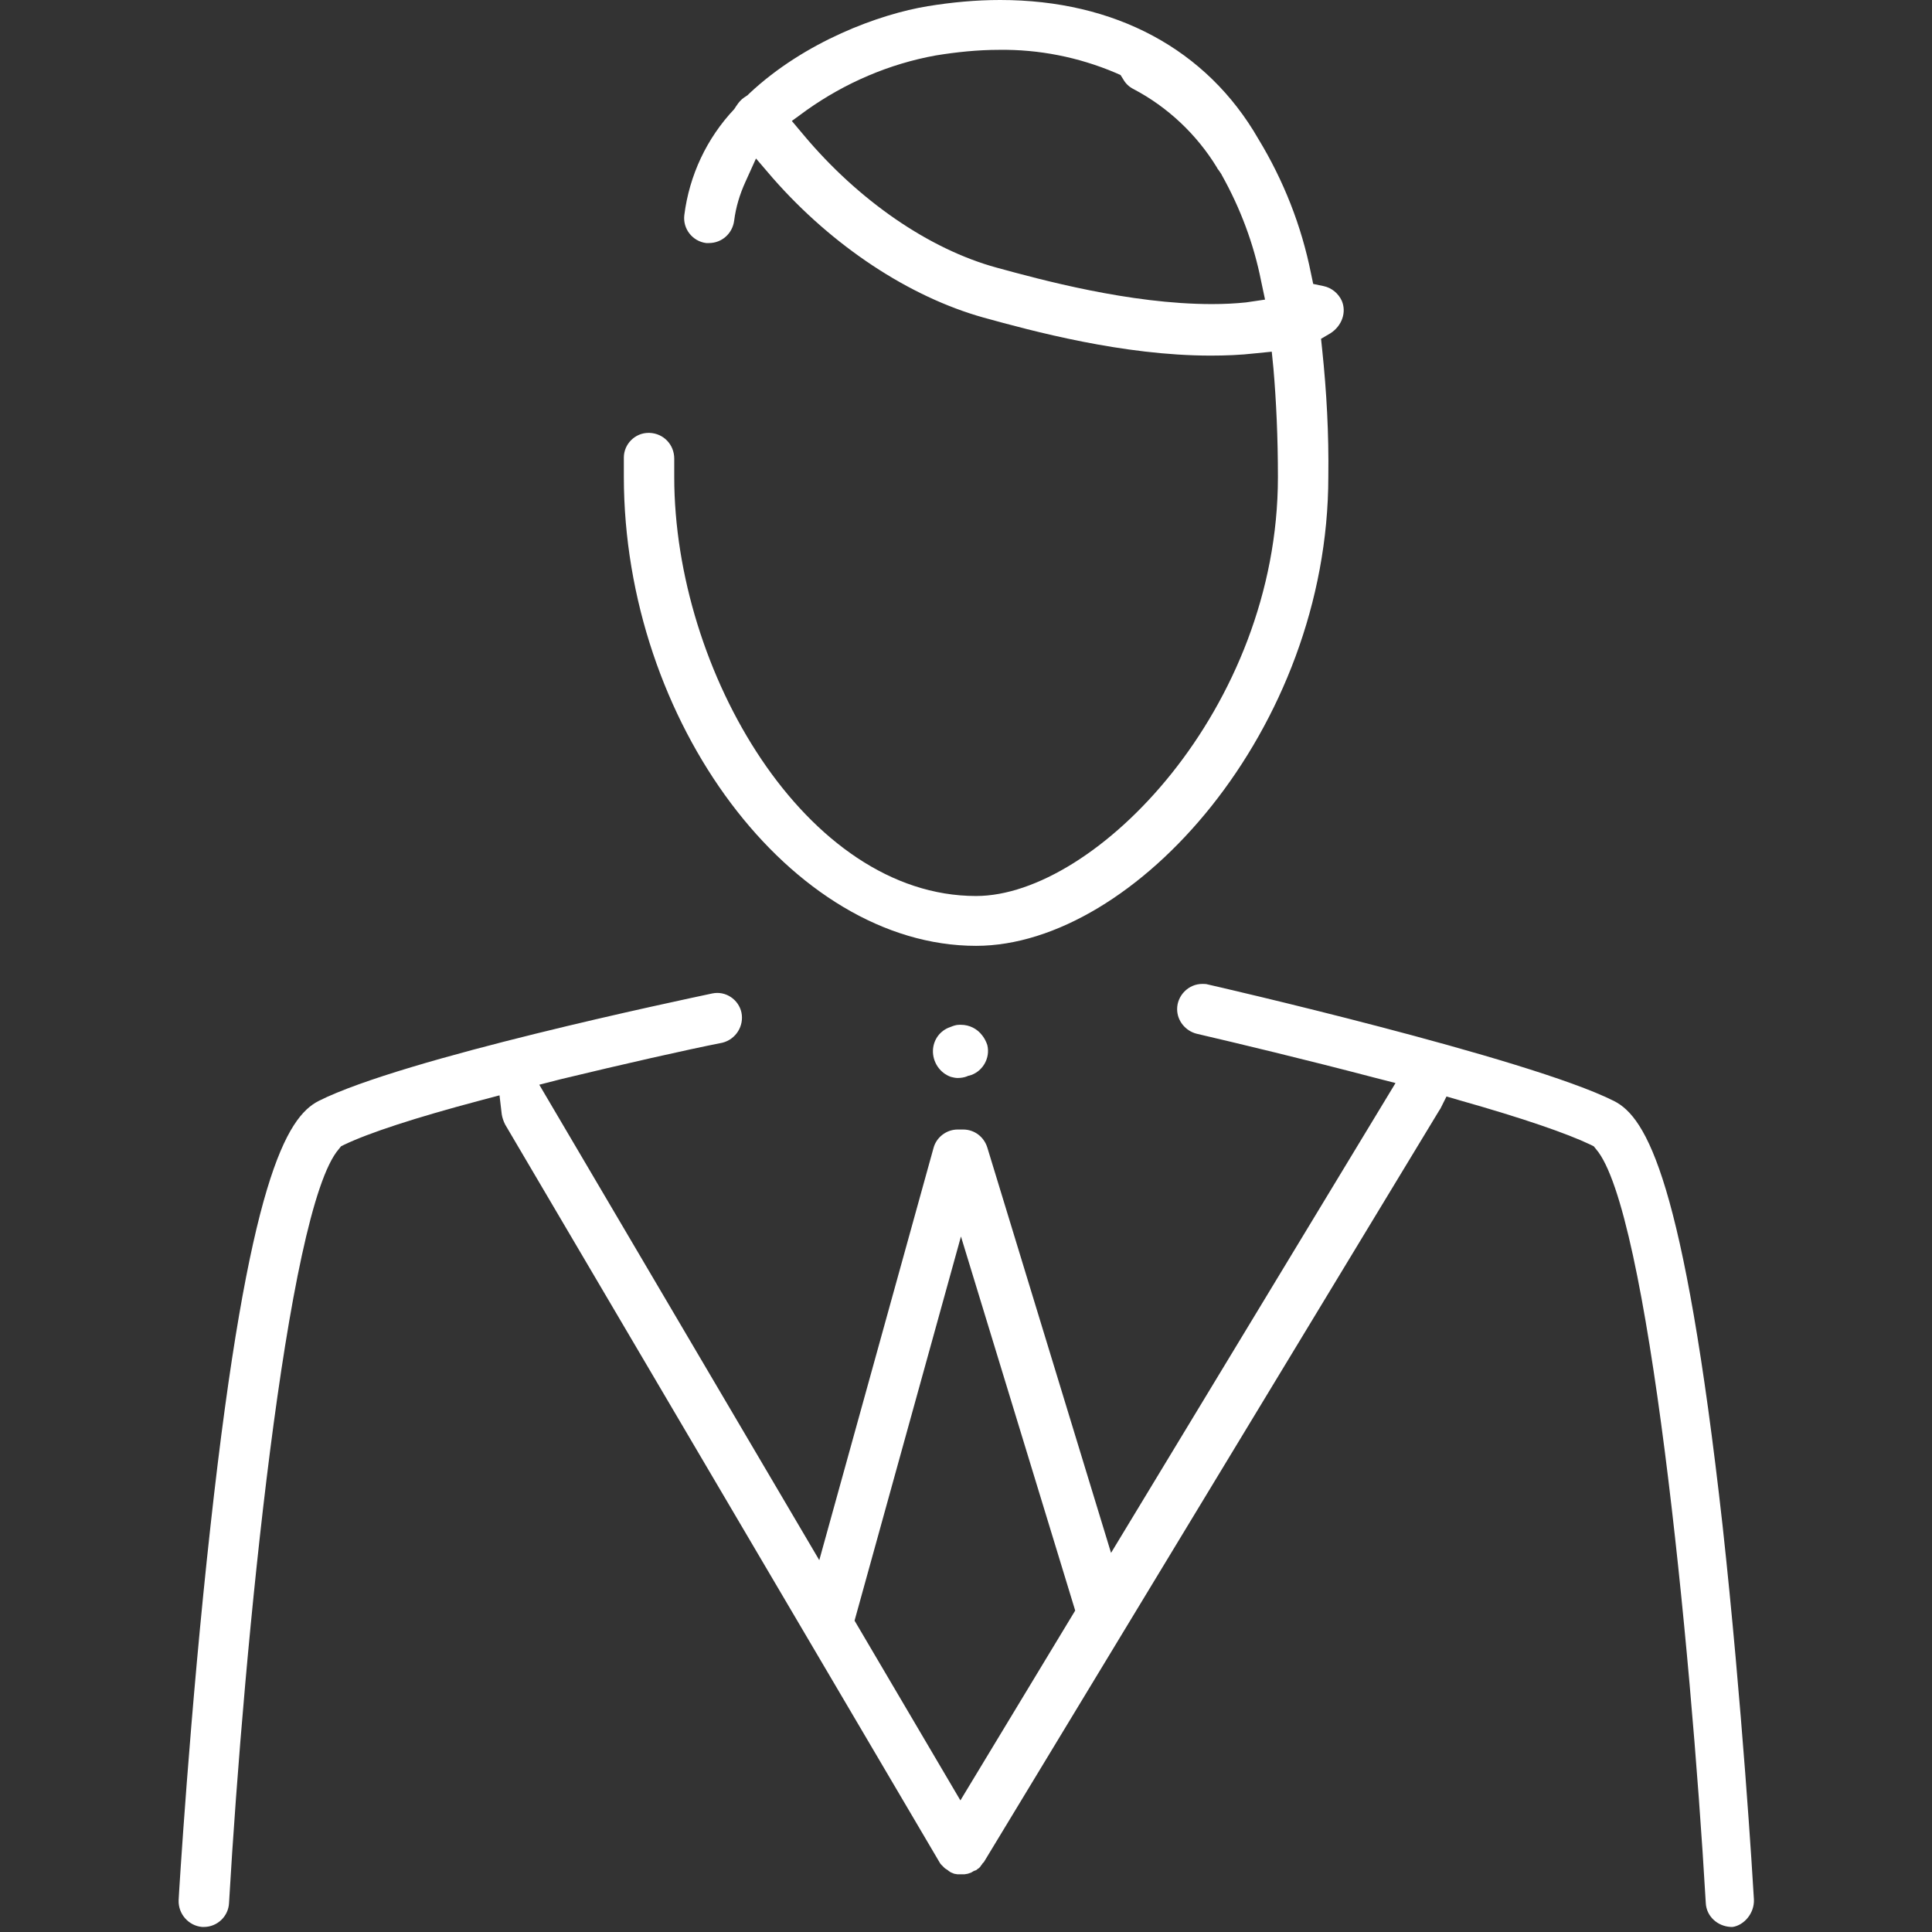
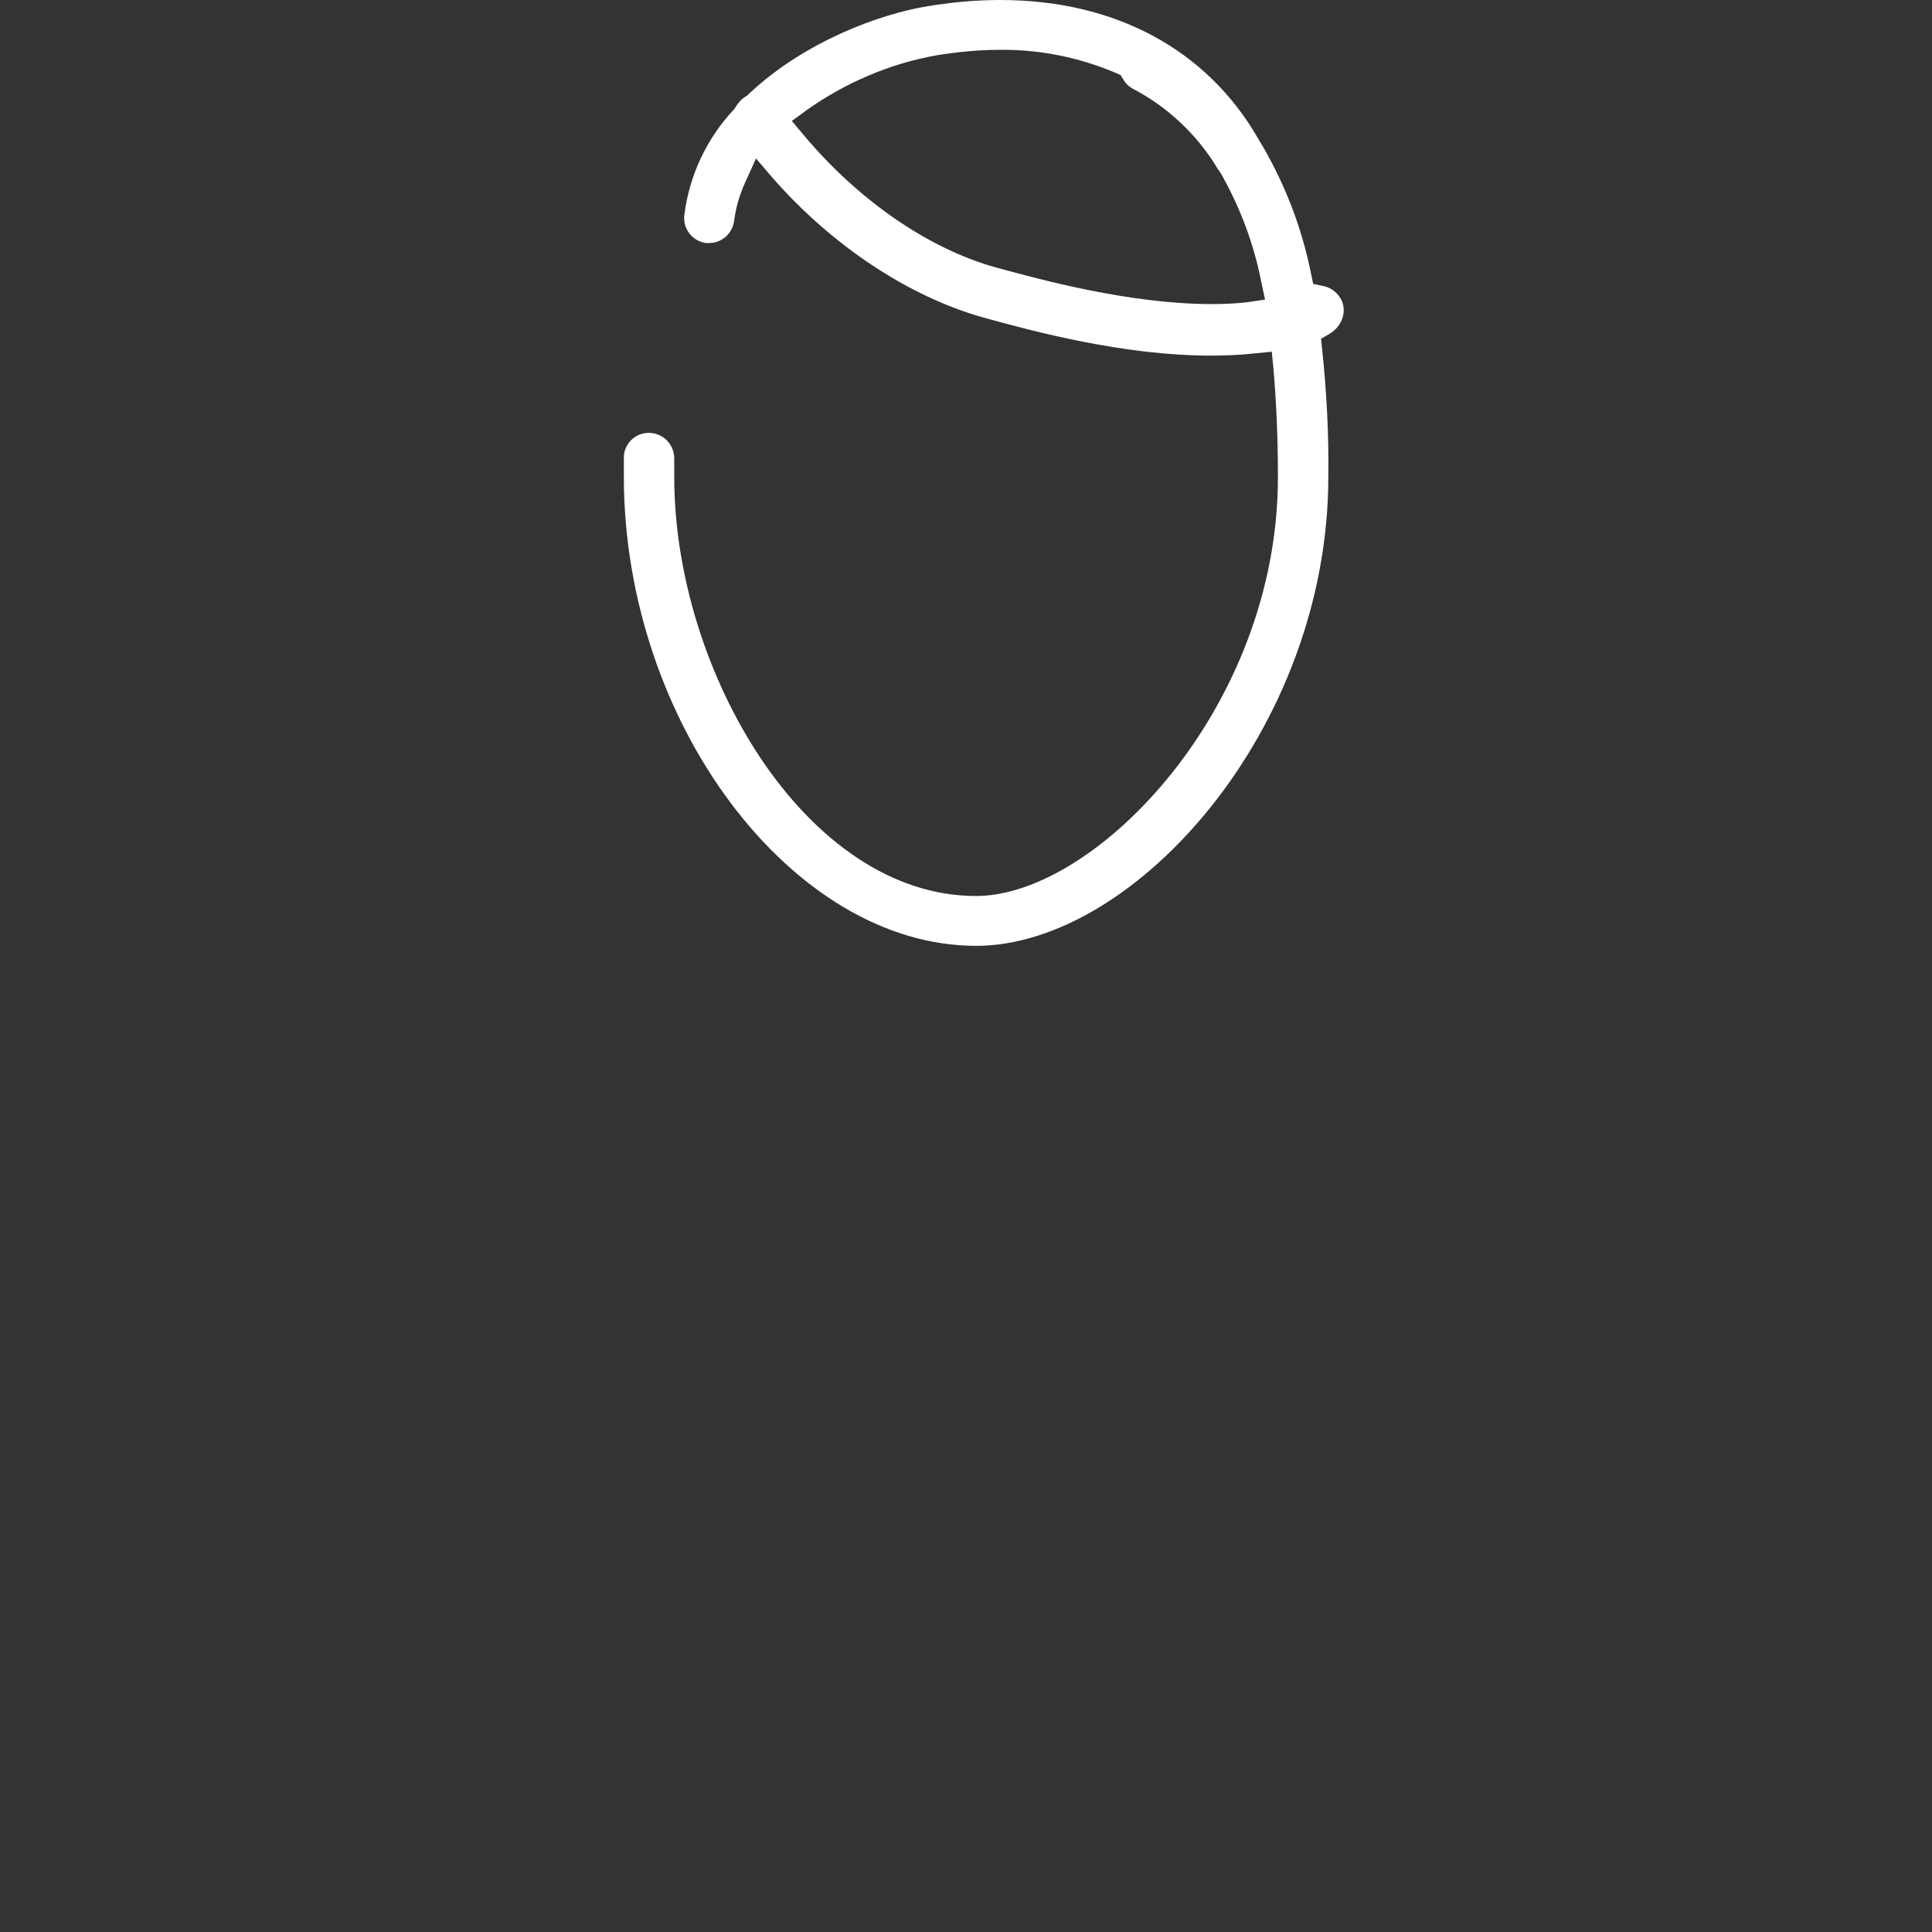
<svg xmlns="http://www.w3.org/2000/svg" version="1.1" id="Layer_1" x="0px" y="0px" viewBox="0 0 345 345" style="enable-background:new 0 0 345 345;" xml:space="preserve">
  <rect x="0" y="0" width="345" height="345" fill="#333333" stroke="none" />
  <style type="text/css">
	.st0{fill:#FFFFFF;}
</style>
  <title>Asset 2</title>
  <g id="Layer_2">
    <g id="_ÎÓÈ_2">
      <path class="st0" d="M239.6,53.7c-0.6-1.3-1.8-2.3-3.2-2.6l-1.9-0.4l-0.4-1.9c-1.7-8.5-4.9-16.6-9.4-24C215.5,8.8,199.1,0,178.6,0    c-4.3,0-8.6,0.4-12.9,1.1c-8.6,1.4-22,6.3-31.9,15.6l-0.3,0.3l-0.3,0.2l-0.3,0.2c-0.6,0.4-1,0.9-1.4,1.5l-0.2,0.3l-0.2,0.3    c-4.9,5.2-8,11.8-8.9,18.9c-0.3,2.5,1.5,4.7,3.9,5c0.2,0,0.4,0,0.5,0c2.3,0,4.2-1.7,4.5-4c0.3-2.4,1-4.7,2-6.9l1.9-4.2l3,3.5    c10.7,12.2,24.4,21.2,37.6,24.9c8.7,2.4,24.9,6.8,40.6,6.8c2.6,0,5.3-0.1,7.9-0.4l3-0.3l0.3,3c0.5,5.8,0.8,12.3,0.8,19.4    c0,41.3-32.6,74.8-53.9,74.8c-30.4,0-53.9-40.2-53.9-74.8c0-1.1,0-2.2,0-3.3c0-2.5-1.9-4.5-4.4-4.6c0,0,0,0,0,0h-0.2    c-2.4,0-4.4,2-4.4,4.4c0,1.1,0,2.3,0,3.4c0,43.8,30,83.8,62.9,83.8c28.3,0,62.9-38.7,62.9-83.8c0.1-7.6-0.3-15.1-1.1-22.7    l-0.2-1.9l1.7-1C239.6,58.2,240.5,55.8,239.6,53.7z M222.5,54c-1.9,0.2-3.9,0.3-6.1,0.3c-14.7,0-30.7-4.4-38.4-6.5    c-12.1-3.3-24.7-12-34.5-23.7l-2.1-2.5l2.6-1.9c6.9-4.9,14.8-8.3,23.1-9.8c3.7-0.6,7.5-1,11.3-1c7.1-0.1,14.2,1.3,20.8,4.1    l0.9,0.4l0.5,0.8c0.4,0.7,1,1.3,1.8,1.7c6.1,3.2,11.3,8.1,14.9,14l0.1,0.2l0.3,0.4c0.1,0.2,0.3,0.4,0.4,0.6l0.1,0.2    c3.3,5.9,5.7,12.3,7,18.9l0.7,3.3L222.5,54z" />
-       <path class="st0" d="M313.2,339.2c-0.2-3.5-2.1-34.8-5.6-66.8c-6.9-61.7-13.6-72.9-19.4-75.8c-15.3-7.7-72-20.7-72.5-20.8    c-0.3-0.1-0.7-0.1-1-0.1c-2.5,0-4.5,2.1-4.5,4.5c0,2.1,1.5,3.9,3.5,4.4c7.3,1.7,19.4,4.6,31.6,7.8l3.9,1l-50.8,83.9l-22.1-72.4    c-0.6-1.9-2.3-3.2-4.3-3.2H171c-2,0-3.8,1.4-4.3,3.3l-20.4,73.6l-50-84.9l3.9-1c11.2-2.7,22.2-5.2,28.8-6.5c2.4-0.6,3.9-3,3.4-5.4    c-0.5-2.3-2.8-3.9-5.2-3.4c-5.6,1.2-55.2,11.6-70.3,19.2c-5.7,2.9-12.5,14.1-19.3,75.8c-3.7,33.3-5.7,66.6-5.7,66.9    c-0.1,2.5,1.8,4.6,4.2,4.8h0.3c2.4,0,4.4-1.9,4.5-4.3c2.7-46.4,10.3-123.9,19.6-134.6l0.4-0.5l0.6-0.3c4.4-2.1,12.6-4.8,24.3-7.9    l3.4-0.9l0.4,3.4c0.1,0.6,0.3,1.2,0.6,1.8l77.6,131.8c0.1,0.2,0.2,0.3,0.3,0.4l0.1,0.1c0.1,0.1,0.2,0.2,0.3,0.3l0.1,0.1    c0.1,0.1,0.2,0.2,0.4,0.3l0.3,0.2l0.1,0.1l0.3,0.2l0.2,0.1l0.5,0.2l0,0l0.6,0.1h0.6h0.6l0.6-0.1l0.6-0.2l0.5-0.3l0.3-0.1l0.2-0.1    c0.1-0.1,0.2-0.2,0.4-0.3l0.1-0.1c0.1-0.1,0.2-0.2,0.3-0.4l0.1-0.1c0.1-0.2,0.2-0.3,0.4-0.5l81.3-134.2c0.1-0.1,0.1-0.2,0.2-0.3    l1.1-2.2l2.4,0.7c11.3,3.2,19.1,5.9,23.3,7.9l0.6,0.3l0.4,0.5c9.3,10.7,16.9,88.2,19.6,134.6c0.1,2.4,2.1,4.2,4.5,4.3h0.3    C311.4,343.8,313.3,341.7,313.2,339.2C313.2,339.2,313.2,339.2,313.2,339.2z M171.5,321.5l-18.9-32.1l19-68.6l20.4,66.8    L171.5,321.5z" />
-       <path class="st0" d="M175.4,184.9c-0.9-1.2-2.3-1.9-3.8-1.9h-0.3c-0.6,0-1.1,0.2-1.6,0.4c-1.8,0.6-3,2.2-3.1,4.1    c-0.1,2.1,1.2,4.1,3.2,4.8c0.4,0.1,0.8,0.2,1.2,0.2c0.6,0,1.2-0.1,1.7-0.3l0.2-0.1h0.1c2.4-0.6,3.9-3.1,3.3-5.5    C176.1,186,175.8,185.4,175.4,184.9L175.4,184.9z" />
    </g>
  </g>
</svg>